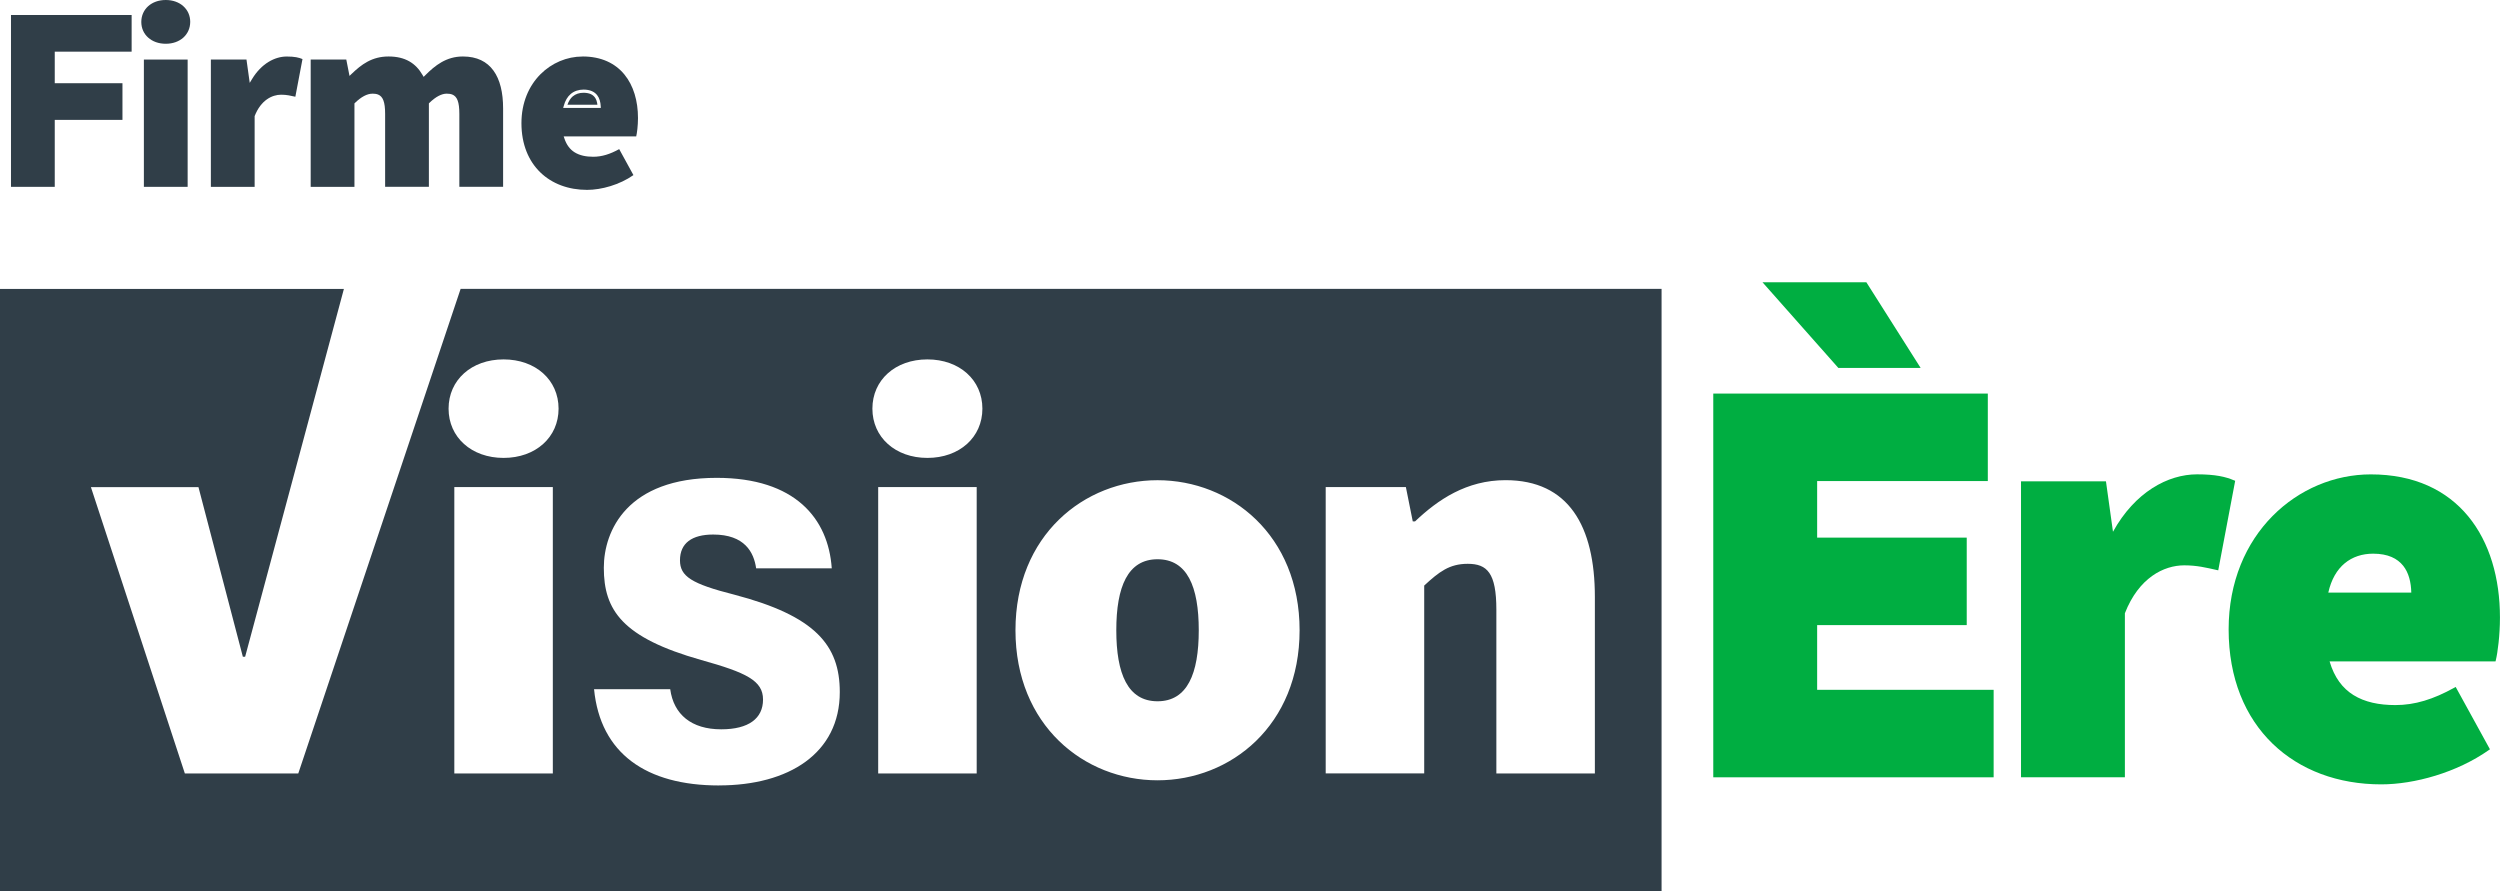
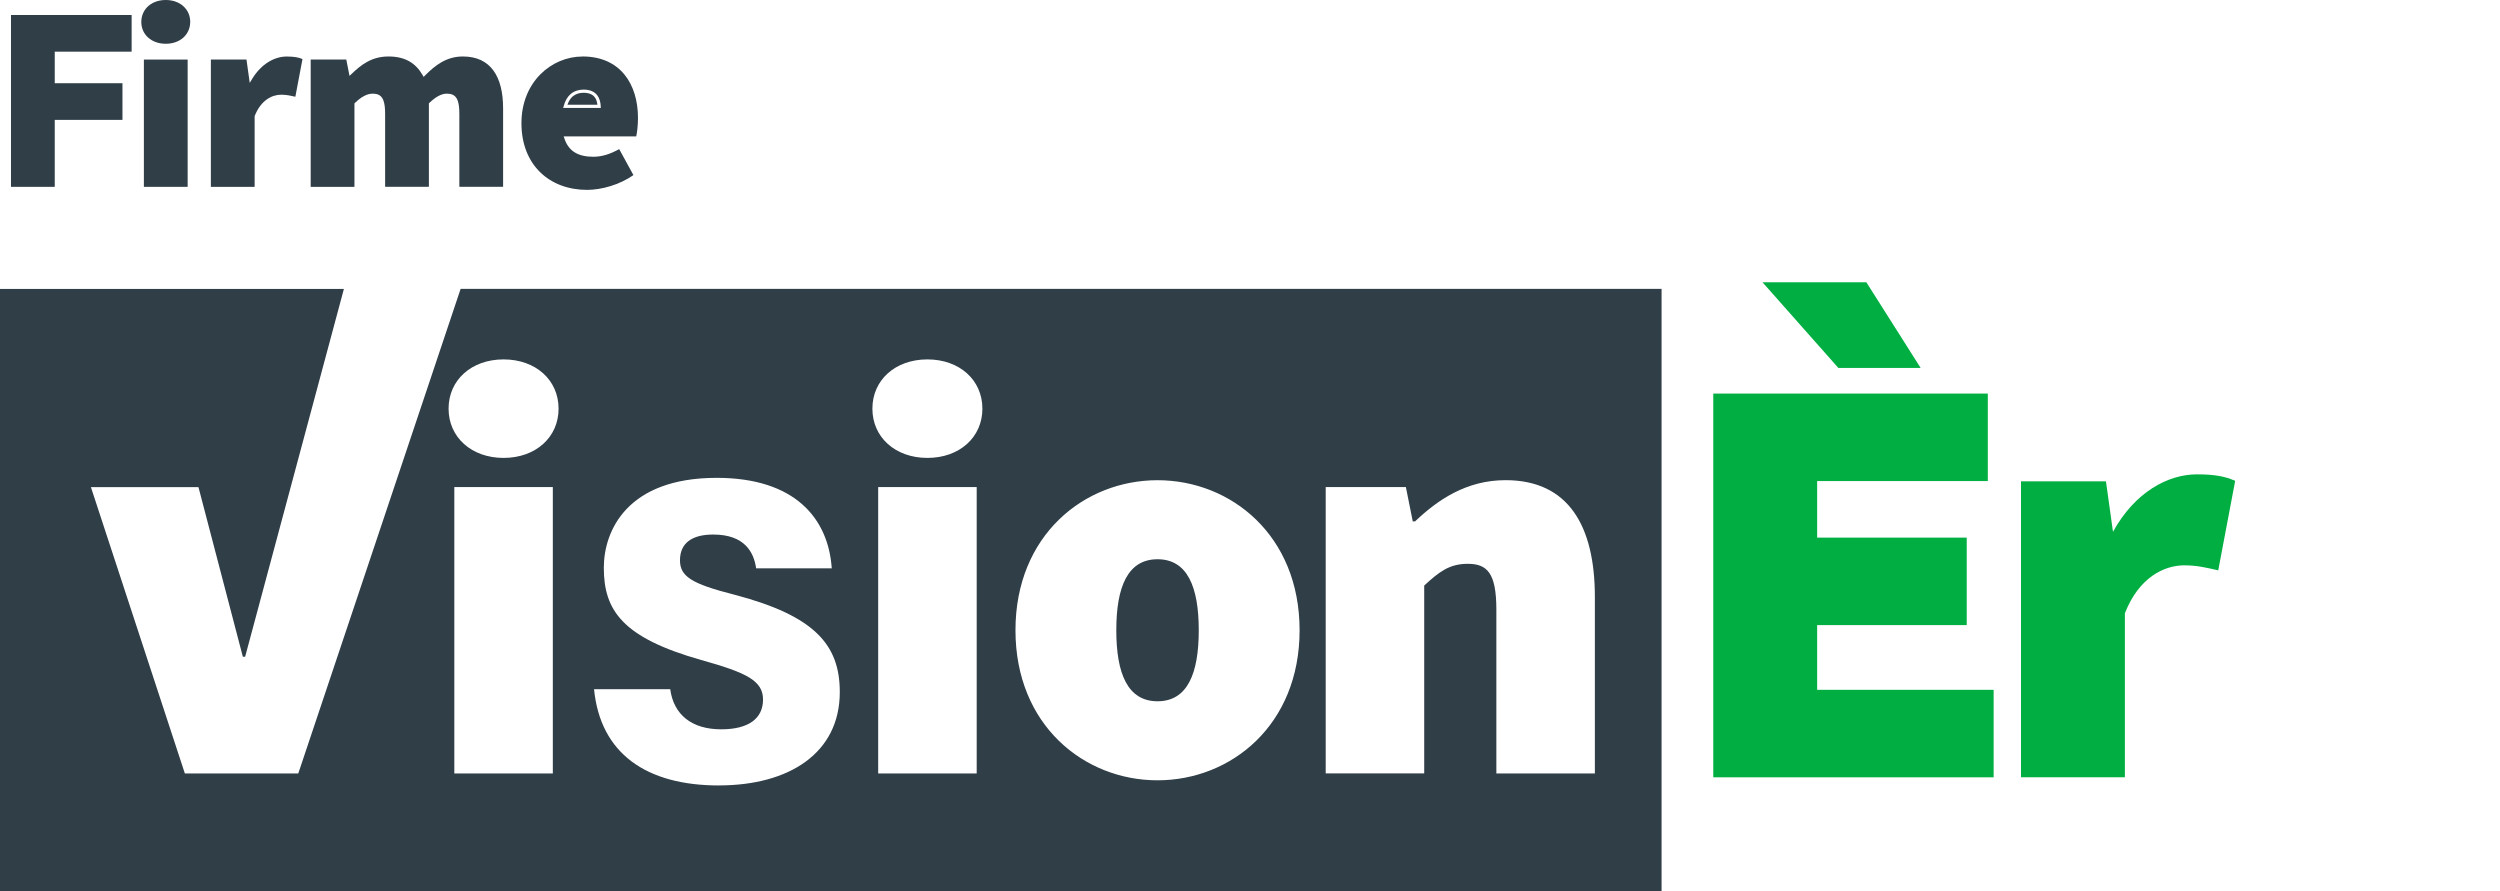
<svg xmlns="http://www.w3.org/2000/svg" id="Calque_2" data-name="Calque 2" viewBox="0 0 591.82 210.92">
  <defs>
    <style>
      .cls-1 {
        fill: #303e48;
      }

      .cls-2 {
        fill: none;
      }

      .cls-3 {
        fill: #00ae41;
      }
    </style>
  </defs>
  <g id="Calque_1-2" data-name="Calque 1">
    <g>
      <g>
        <path class="cls-1" d="M138.14,21.96c-1,0-1.86.28-2.56.86-.52.44-.94,1.09-1.25,1.97h7.09c-.08-.73-.29-1.36-.65-1.8-.49-.6-1.22-1.01-2.63-1.03Z" />
        <polygon class="cls-1" points="12.96 44.23 12.96 28.38 28.99 28.38 28.99 19.7 12.96 19.7 12.96 12.23 31.16 12.23 31.16 3.55 2.6 3.55 2.6 3.55 2.6 3.55 2.6 44.23 12.96 44.23" />
        <polygon class="cls-1" points="44.42 44.23 44.42 14.1 34.06 14.1 34.06 14.1 34.06 14.1 34.06 44.23 44.42 44.23" />
        <path class="cls-1" d="M43.4,1.46C42.37.54,40.93,0,39.24,0c-1.69,0-3.13.54-4.16,1.46-1.02.92-1.62,2.21-1.63,3.71h0s0,.02,0,.02c0,1.5.6,2.8,1.63,3.71,1.02.92,2.47,1.46,4.16,1.46,1.69,0,3.13-.54,4.16-1.46,1.02-.92,1.62-2.21,1.63-3.71h0s0-.01,0-.01c0-1.5-.6-2.8-1.63-3.71Z" />
        <path class="cls-1" d="M71.6,13.98c-.84-.36-1.86-.6-3.72-.6h-.01s0,0,0,0c-2.8,0-5.98,1.66-8.2,5.33l-.55.91-.77-5.52h-8.43v30.13h10.36v-16.74l.03-.07c1.45-3.69,4.09-5,6.24-5,1.33,0,2.29.24,3.37.48l1.69-8.92h0Z" />
        <path class="cls-1" d="M88.16,22.17s0,0,0,0h.01s0,0,0,0c0,0,0,0,0,0h0c.51,0,.95.06,1.33.21h0s0,0,0,0c.55.22.99.66,1.26,1.39.28.73.41,1.76.41,3.2h0s0,.01,0,.01v17.24h10.36v-19.75l.11-.11c1.52-1.48,2.91-2.18,4.09-2.19h0s0,0,0,0c0,0,0,0,0,0h.01s0,0,0,0c0,0,0,0,0,0h0c.51,0,.95.06,1.33.21h0s0,0,0,0c.55.22.99.66,1.26,1.39.28.73.41,1.77.41,3.2h0s0,.01,0,.01v17.24h10.36v-18.56c0-3.74-.72-6.81-2.28-8.95-1.54-2.13-3.92-3.34-7.22-3.34h-.02s-.01,0-.01,0h0c-3.91,0-6.55,2.09-8.93,4.48l-.35.35-.25-.43c-1.63-2.84-4.14-4.39-8.01-4.4h-.05s0,0,0,0h-.01c-3.92,0-6.41,1.89-8.73,4.12l-.5.48-.76-3.87h-8.43v30.13h10.36v-19.75l.11-.11c1.52-1.48,2.91-2.18,4.09-2.19h0s0,0,0,0Z" />
        <path class="cls-1" d="M137.92,13.38h-.02s0,0,0,0c-3.68,0-7.29,1.51-9.99,4.23-2.69,2.72-4.47,6.67-4.47,11.54h0s0,.02,0,.02h0c0,5,1.69,8.94,4.47,11.64,2.79,2.7,6.67,4.14,11.07,4.14h0s0,0,0,0c3.38,0,7.71-1.2,10.97-3.5l-3.37-6.15h0c-2.17,1.2-4.1,1.81-6.15,1.81h0c-1.69,0-3.19-.3-4.4-1.05-1.09-.68-1.91-1.75-2.42-3.27l-.17-.5h17.17c.18-.73.42-2.53.42-4.34,0-4.04-1.05-7.68-3.22-10.32l.29-.24-.29.24c-2.16-2.63-5.44-4.26-9.89-4.26ZM133.32,25.55l.13-.47c.33-1.25.9-2.19,1.65-2.83.84-.71,1.9-1.04,3.04-1.04,1.56,0,2.59.51,3.22,1.31.56.71.8,1.64.85,2.63l.02.4h-8.91Z" />
      </g>
      <g>
        <path class="cls-1" d="M274.02,132.39c-7.05,0-9.76,6.51-9.76,16.81s2.71,16.81,9.76,16.81,9.76-6.51,9.76-16.81-2.71-16.81-9.76-16.81Z" />
        <path class="cls-1" d="M109.04,68.39l-38.43,114.71h-26.85l-22.24-67.79h25.46l10.51,40.16h.54l23.38-87.07H0v142.53h393.34V68.39H109.04ZM130.87,183.1h-23.32v-67.79h23.32v67.79ZM119.21,108.4c-7.59,0-13.02-4.88-13.02-11.66s5.42-11.66,13.02-11.66,13.02,4.88,13.02,11.66-5.42,11.66-13.02,11.66ZM170.19,185.94c-17.22,0-28.07-7.59-29.56-22.78h18.03c.81,5.97,5.02,9.49,12.07,9.49,6.51,0,9.9-2.58,9.9-7.05s-3.93-6.37-14.64-9.36c-18.71-5.29-23.05-11.8-23.05-21.83,0-8.81,5.56-21.29,26.71-21.29,18.58,0,26.44,9.63,27.25,21.42h-17.9c-.54-3.8-2.71-8-10.17-8-5.02,0-7.86,2.03-7.86,6.1,0,3.8,2.71,5.56,12.88,8.14,19.12,5.02,24.95,11.93,24.95,23.05,0,14.51-12.07,22.1-28.61,22.1ZM231.21,183.1h-23.32v-67.79h23.32v67.79ZM219.54,108.4c-7.59,0-13.02-4.88-13.02-11.66s5.42-11.66,13.02-11.66,13.02,4.88,13.02,11.66-5.42,11.66-13.02,11.66ZM274.02,184.72c-17.36,0-33.63-13.02-33.63-35.52s16.27-35.52,33.63-35.52,33.63,13.02,33.63,35.52-16.27,35.52-33.63,35.52ZM377.55,183.1h-23.32v-38.78c0-8.68-2.17-10.85-6.78-10.85-4.34,0-6.78,1.9-10.3,5.15v44.47h-23.32v-67.79h18.98l1.63,8.13h.54c5.42-5.15,12.2-9.76,21.42-9.76,14.92,0,21.15,10.85,21.15,27.66v41.76Z" />
      </g>
      <g>
        <polygon class="cls-3" points="435.19 87.1 454.67 87.1 441.82 66.82 417.23 66.82 417.79 67.45 435.19 87.1" />
        <polygon class="cls-3" points="430.17 147.98 465.58 147.98 465.58 127.27 430.17 127.27 430.17 113.88 470.57 113.88 470.57 93.17 405.58 93.17 405.58 93.55 405.58 184.01 471.95 184.01 471.95 163.3 430.17 163.3 430.17 147.98" />
        <path class="cls-3" d="M528.85,113.71c-1.99-.85-4.42-1.42-8.74-1.42-6.9,0-14.72,4.2-19.9,13.58h-.01l-1.66-11.92h-20.11v70.05h24.59v-38.83c3.29-8.42,9.21-11.33,14.04-11.34,3,0,5.18.54,7.68,1.1l.38.08,4.01-21.19-.28-.12Z" />
-         <path class="cls-3" d="M584.31,122.24c-5.06-6.15-12.74-9.95-23.09-9.94-8.56,0-16.97,3.51-23.24,9.85-6.27,6.34-10.4,15.52-10.4,26.84,0,11.59,3.92,20.78,10.41,27.06,6.49,6.28,15.53,9.64,25.73,9.63,7.85,0,17.88-2.79,25.44-8.11l.28-.19-8.11-14.76-.33.18c-4.96,2.75-9.32,4.11-13.95,4.11-3.84,0-7.23-.69-9.92-2.37-2.58-1.61-4.53-4.15-5.65-7.97h39.28l.07-.29c.43-1.72.98-5.88.98-10.07,0-9.35-2.44-17.82-7.5-23.97ZM570.81,140.29h-19.64c.71-3.16,2.08-5.43,3.86-6.92,1.87-1.56,4.19-2.3,6.76-2.3,3.53,0,5.74,1.14,7.12,2.87,1.31,1.65,1.86,3.92,1.91,6.35Z" />
      </g>
    </g>
  </g>
</svg>